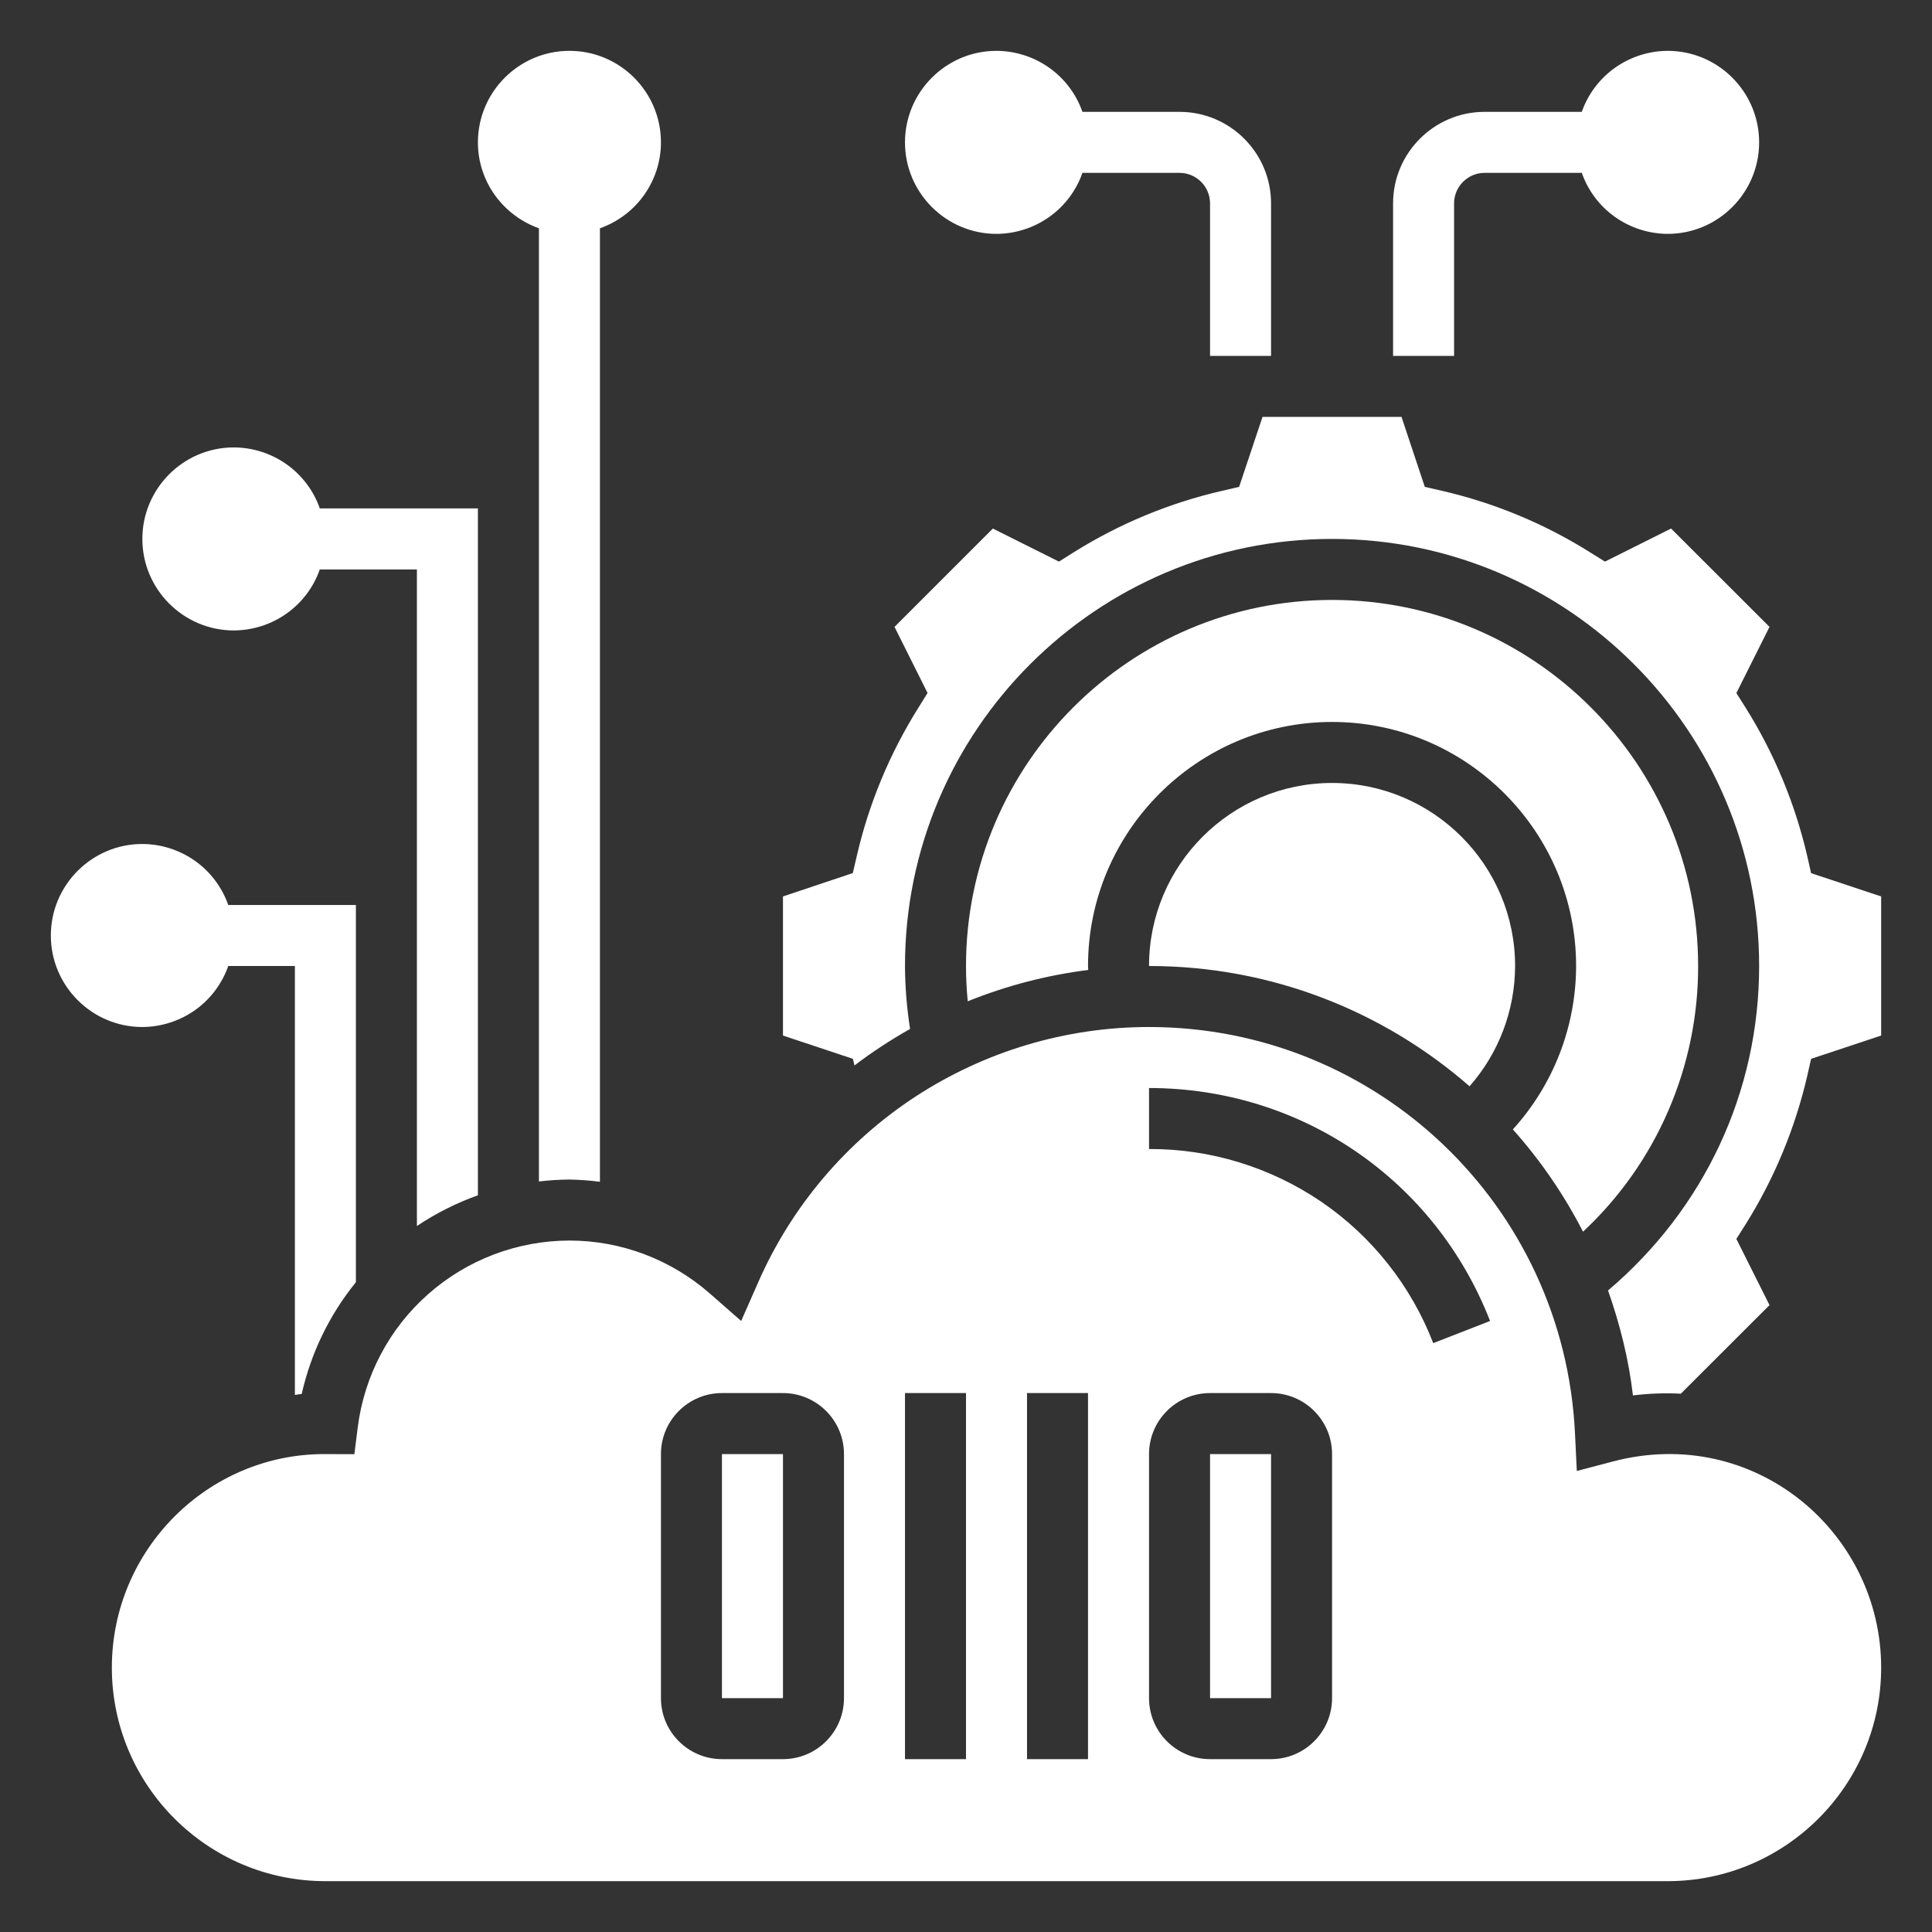
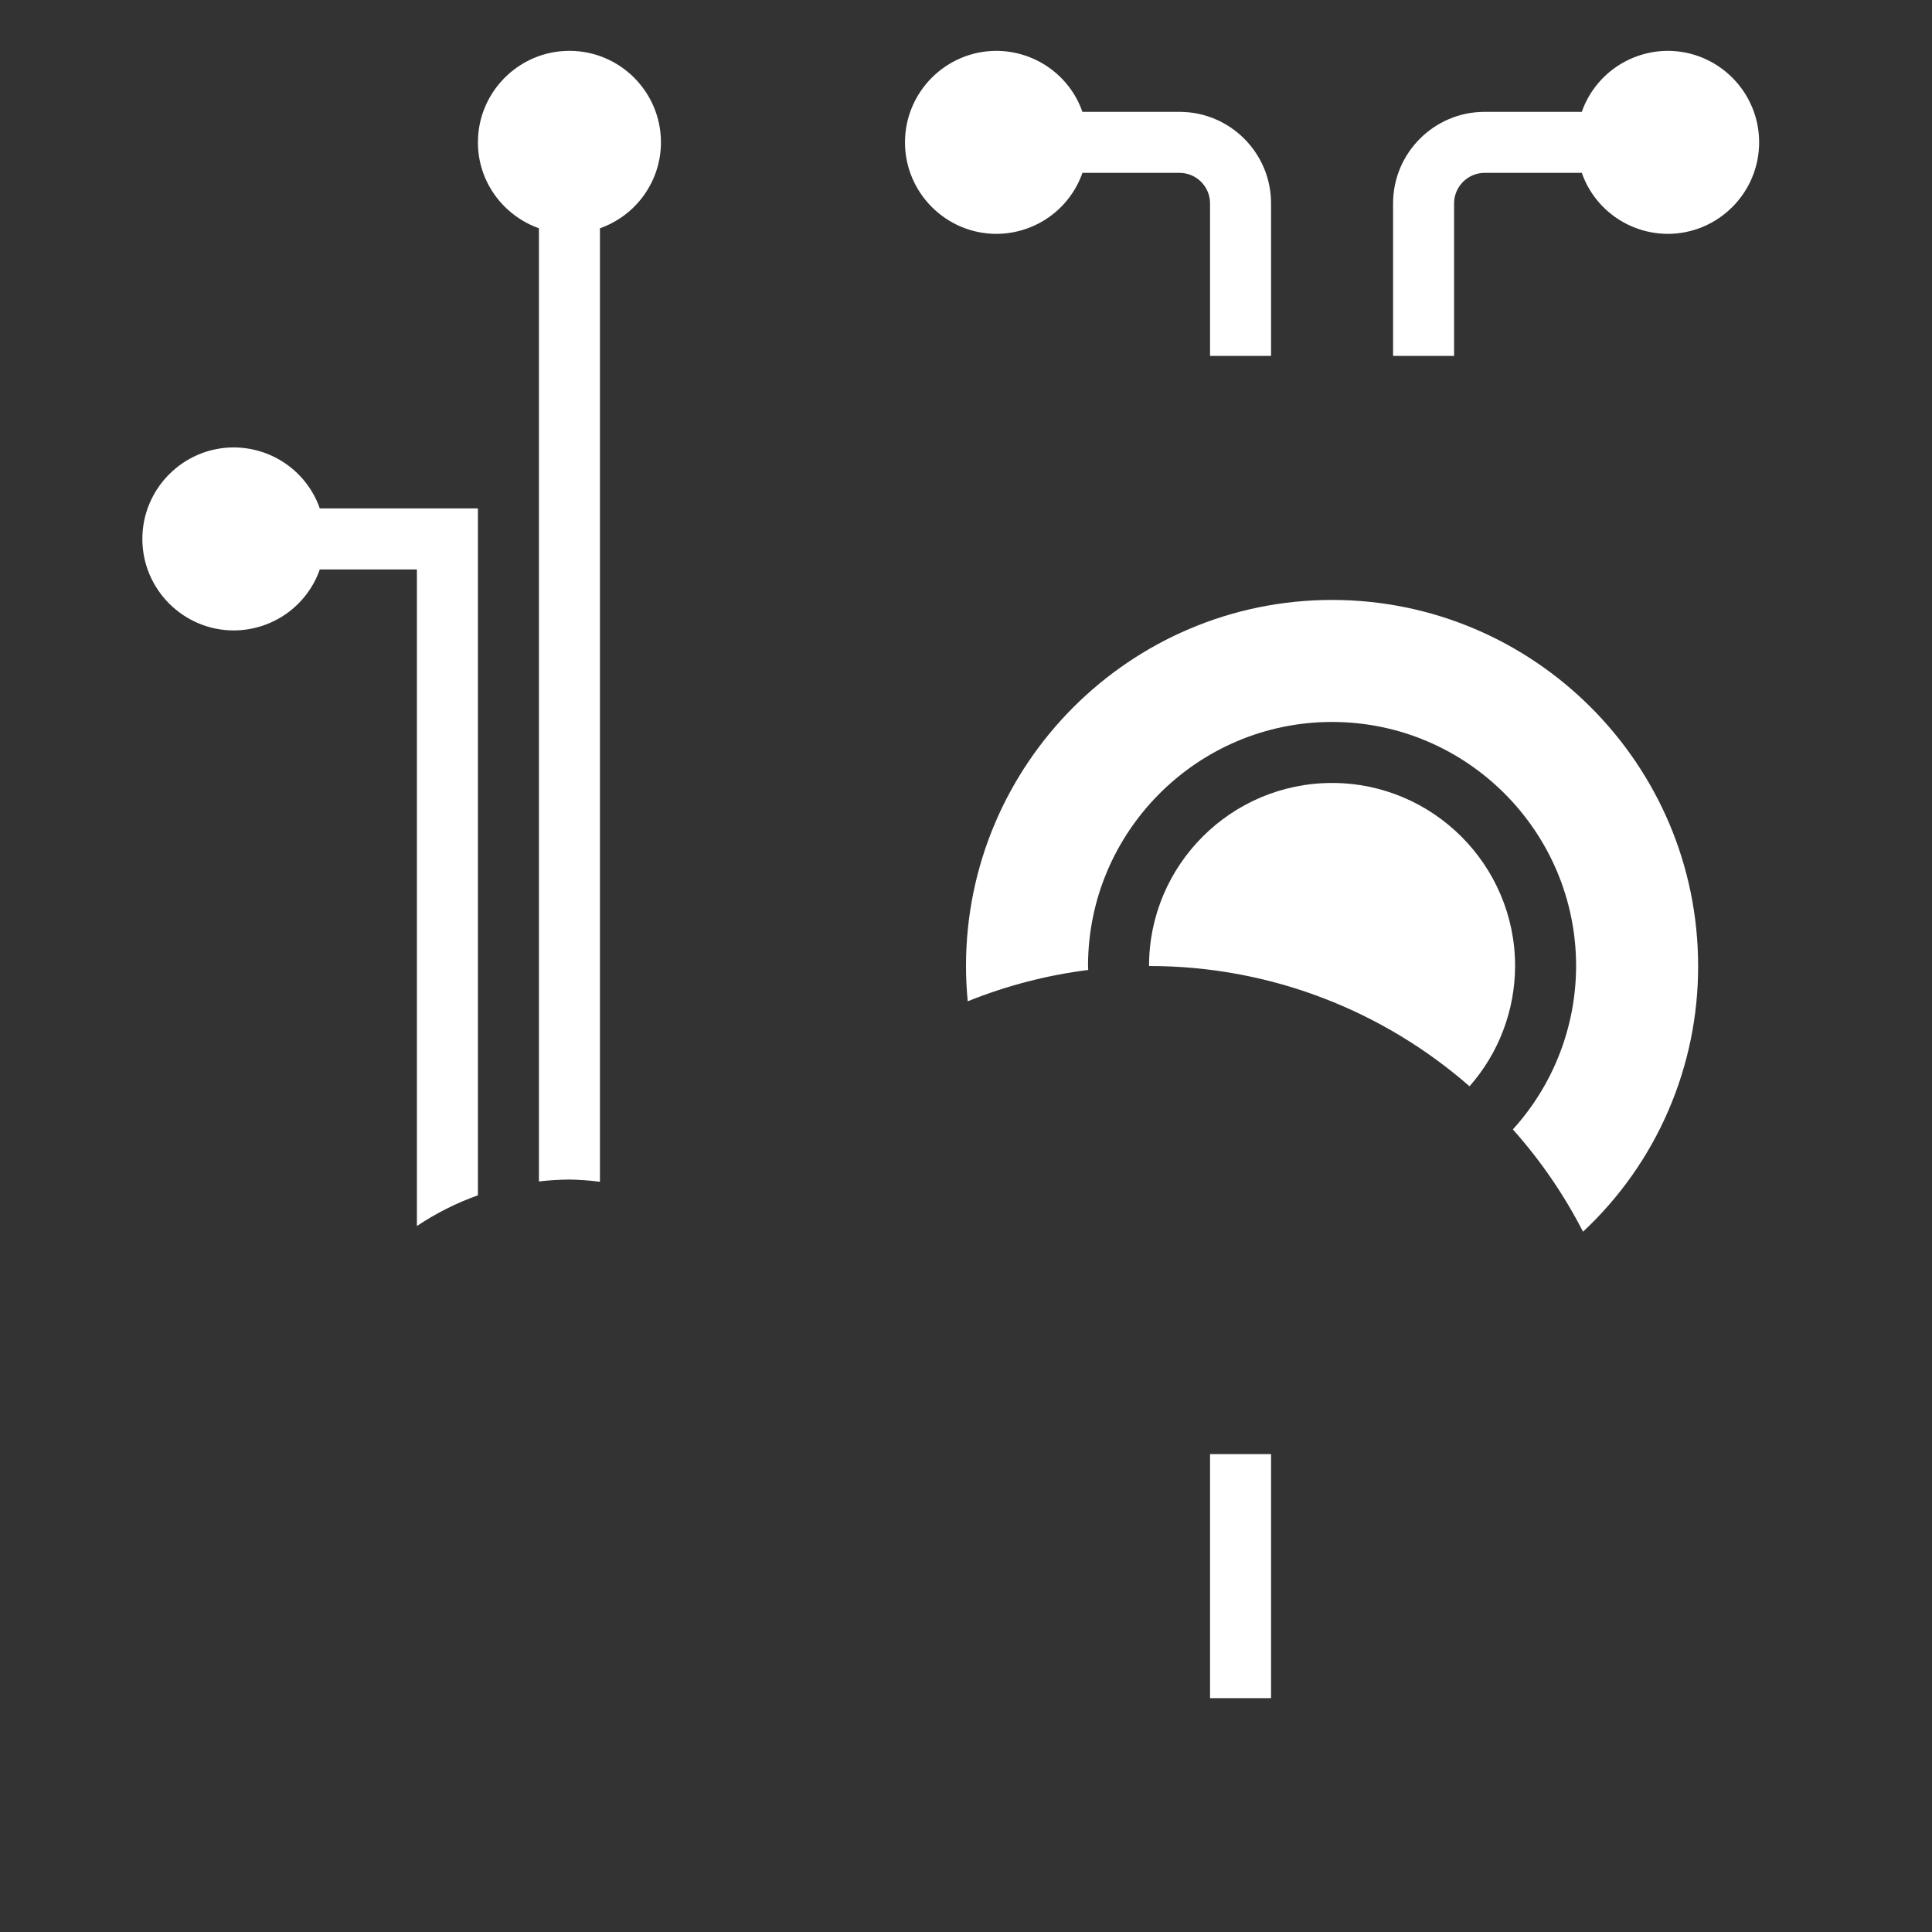
<svg xmlns="http://www.w3.org/2000/svg" width="19" height="19" viewBox="0 0 19 19" fill="none">
  <rect x="0" y="0" width="19" height="19" fill="#333333" stroke="none" />
  <g clip-path="url(#clip0_1239_7440)">
-     <path d="M2.245 9.5H2.9V13.718C2.922 13.715 2.944 13.711 2.967 13.709C3.058 13.306 3.24 12.93 3.5 12.61V8.9H2.245C2.183 8.725 2.069 8.573 1.918 8.466C1.766 8.359 1.586 8.301 1.4 8.3C0.904 8.3 0.5 8.704 0.5 9.2C0.5 9.696 0.904 10.1 1.4 10.1C1.586 10.099 1.766 10.041 1.918 9.934C2.069 9.827 2.183 9.675 2.245 9.5Z" fill="white" />
    <path d="M2.3 6.2C2.486 6.199 2.667 6.141 2.818 6.034C2.969 5.927 3.084 5.775 3.145 5.6H4.1V12.057C4.287 11.932 4.489 11.83 4.7 11.755V5H3.145C3.084 4.825 2.969 4.673 2.818 4.566C2.667 4.459 2.486 4.401 2.3 4.4C1.804 4.4 1.4 4.804 1.4 5.3C1.4 5.796 1.804 6.2 2.3 6.2ZM5.3 2.245V11.619C5.4 11.607 5.5 11.601 5.6 11.6C5.701 11.602 5.801 11.609 5.9 11.622V2.245C6.075 2.183 6.227 2.069 6.334 1.918C6.442 1.766 6.5 1.586 6.5 1.4C6.5 0.904 6.097 0.5 5.6 0.5C5.104 0.5 4.7 0.904 4.7 1.4C4.7 1.791 4.952 2.121 5.3 2.245ZM9.8 2.3C9.986 2.299 10.167 2.241 10.318 2.134C10.469 2.027 10.584 1.875 10.645 1.7H11.6C11.766 1.7 11.9 1.835 11.9 2V3.5H12.5V2C12.5 1.504 12.097 1.1 11.6 1.1H10.645C10.584 0.925 10.469 0.773 10.318 0.666C10.167 0.559 9.986 0.501 9.8 0.5C9.304 0.5 8.9 0.904 8.9 1.4C8.9 1.896 9.304 2.3 9.8 2.3ZM14.3 2C14.3 1.835 14.435 1.7 14.6 1.7H15.556C15.617 1.875 15.732 2.027 15.883 2.134C16.034 2.241 16.215 2.299 16.4 2.3C16.897 2.3 17.3 1.896 17.3 1.4C17.3 0.904 16.897 0.5 16.4 0.5C16.215 0.501 16.034 0.559 15.883 0.666C15.732 0.773 15.617 0.925 15.556 1.1H14.6C14.104 1.1 13.7 1.504 13.7 2V3.5H14.3V2ZM11.9 14.3H12.5V16.7H11.9V14.3Z" fill="white" />
-     <path d="M15.865 14.372L15.507 14.466L15.489 14.096C15.381 11.855 13.541 10.1 11.3 10.1C10.483 10.1 9.685 10.339 9.002 10.785C8.319 11.232 7.781 11.868 7.454 12.616L7.289 12.991L6.981 12.721C6.599 12.386 6.108 12.2 5.6 12.2C5.088 12.201 4.595 12.388 4.212 12.726C3.828 13.064 3.582 13.531 3.518 14.038L3.485 14.301L3.188 14.3C2.042 14.3 1.1 15.242 1.1 16.4C1.1 17.558 2.042 18.5 3.2 18.5H16.4C17.557 18.5 18.5 17.558 18.5 16.4C18.5 15.068 17.253 14.008 15.865 14.372ZM8.3 16.7C8.3 17.031 8.031 17.3 7.7 17.3H7.1C6.769 17.3 6.5 17.031 6.5 16.7V14.3C6.5 13.969 6.769 13.7 7.1 13.7H7.7C8.031 13.7 8.3 13.969 8.3 14.3V16.7ZM9.5 17.3H8.9V13.7H9.5V17.3ZM10.7 17.3H10.1V13.7H10.7V17.3ZM13.1 16.7C13.1 17.031 12.831 17.3 12.5 17.3H11.9C11.569 17.3 11.3 17.031 11.3 16.7V14.3C11.3 13.969 11.569 13.7 11.9 13.7H12.5C12.831 13.7 13.1 13.969 13.1 14.3V16.7ZM14.095 13.209C13.877 12.645 13.494 12.16 12.995 11.819C12.495 11.479 11.904 11.297 11.3 11.3V10.7C12.794 10.7 14.111 11.599 14.654 12.991L14.095 13.209Z" fill="white" />
-     <path d="M7.1 14.3H7.7V16.7H7.1V14.3ZM17.811 8.587L17.774 8.423C17.654 7.904 17.449 7.409 17.166 6.958L17.076 6.816L17.402 6.165L16.434 5.198L15.784 5.523L15.641 5.434C15.191 5.151 14.696 4.945 14.177 4.826L14.012 4.788L13.783 4.1H12.416L12.186 4.788L12.022 4.826C11.503 4.945 11.008 5.15 10.557 5.433L10.414 5.523L9.764 5.198L8.797 6.165L9.122 6.815L9.033 6.958C8.75 7.409 8.544 7.904 8.425 8.422L8.387 8.586L7.7 8.816V10.184L8.388 10.413L8.403 10.478C8.577 10.346 8.76 10.226 8.95 10.119C8.918 9.914 8.901 9.707 8.9 9.5C8.9 7.184 10.784 5.3 13.1 5.3C15.416 5.3 17.3 7.184 17.3 9.5C17.3 10.742 16.758 11.89 15.814 12.691C15.93 13.02 16.017 13.364 16.059 13.723C16.216 13.704 16.373 13.698 16.53 13.706L17.402 12.835L17.076 12.184L17.166 12.042C17.449 11.591 17.654 11.096 17.774 10.577L17.811 10.413L18.5 10.184V8.816L17.811 8.587Z" fill="white" />
    <path d="M16.7 9.5C16.7 7.515 15.085 5.9 13.1 5.9C11.115 5.9 9.5 7.515 9.5 9.5C9.5 9.616 9.506 9.731 9.517 9.847C9.897 9.694 10.295 9.59 10.702 9.539C10.701 9.526 10.7 9.513 10.7 9.5C10.7 8.177 11.777 7.1 13.1 7.1C14.423 7.1 15.5 8.177 15.5 9.5C15.499 10.094 15.278 10.667 14.878 11.107C15.15 11.412 15.382 11.75 15.568 12.113C15.926 11.779 16.212 11.374 16.406 10.925C16.601 10.475 16.701 9.99 16.7 9.5Z" fill="white" />
    <path d="M13.1 7.7C12.107 7.7 11.3 8.507 11.3 9.5C12.505 9.5 13.608 9.946 14.452 10.683C14.74 10.356 14.899 9.936 14.9 9.5C14.9 8.507 14.092 7.7 13.1 7.7Z" fill="white" />
  </g>
  <defs>
    <clipPath id="clip0_1239_7440">
      <rect width="19" height="19" fill="white" />
    </clipPath>
  </defs>
</svg>